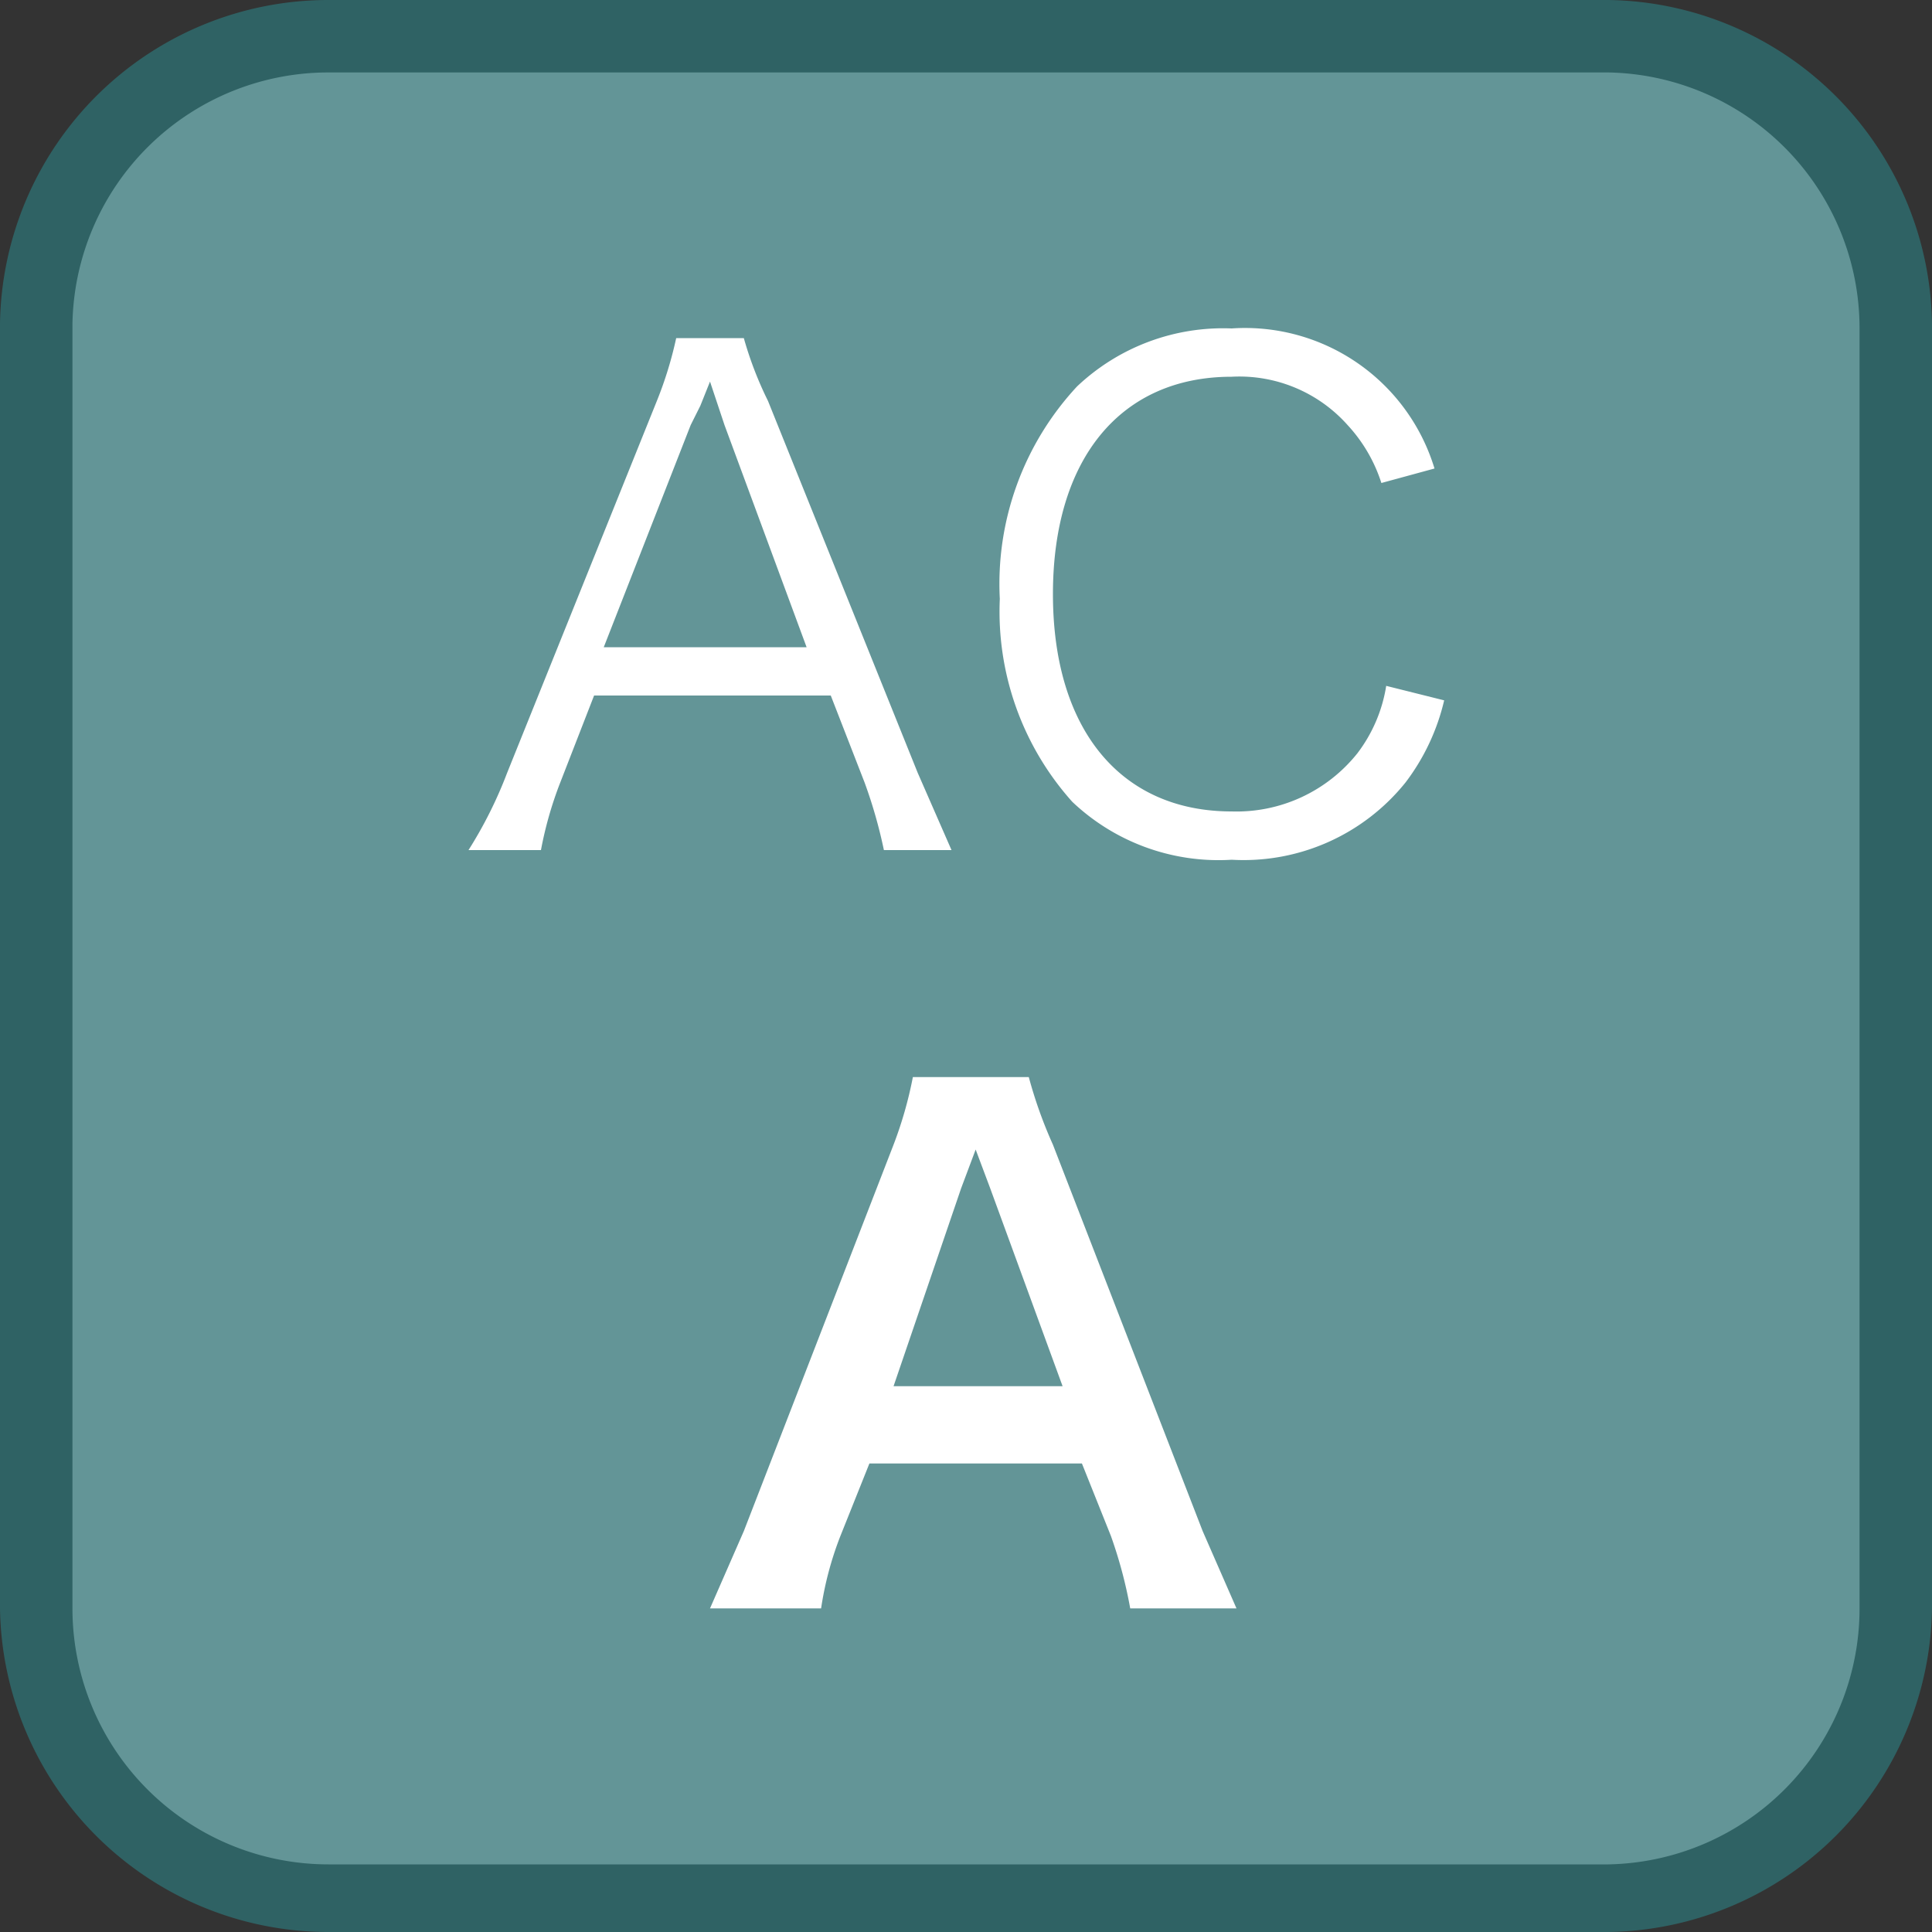
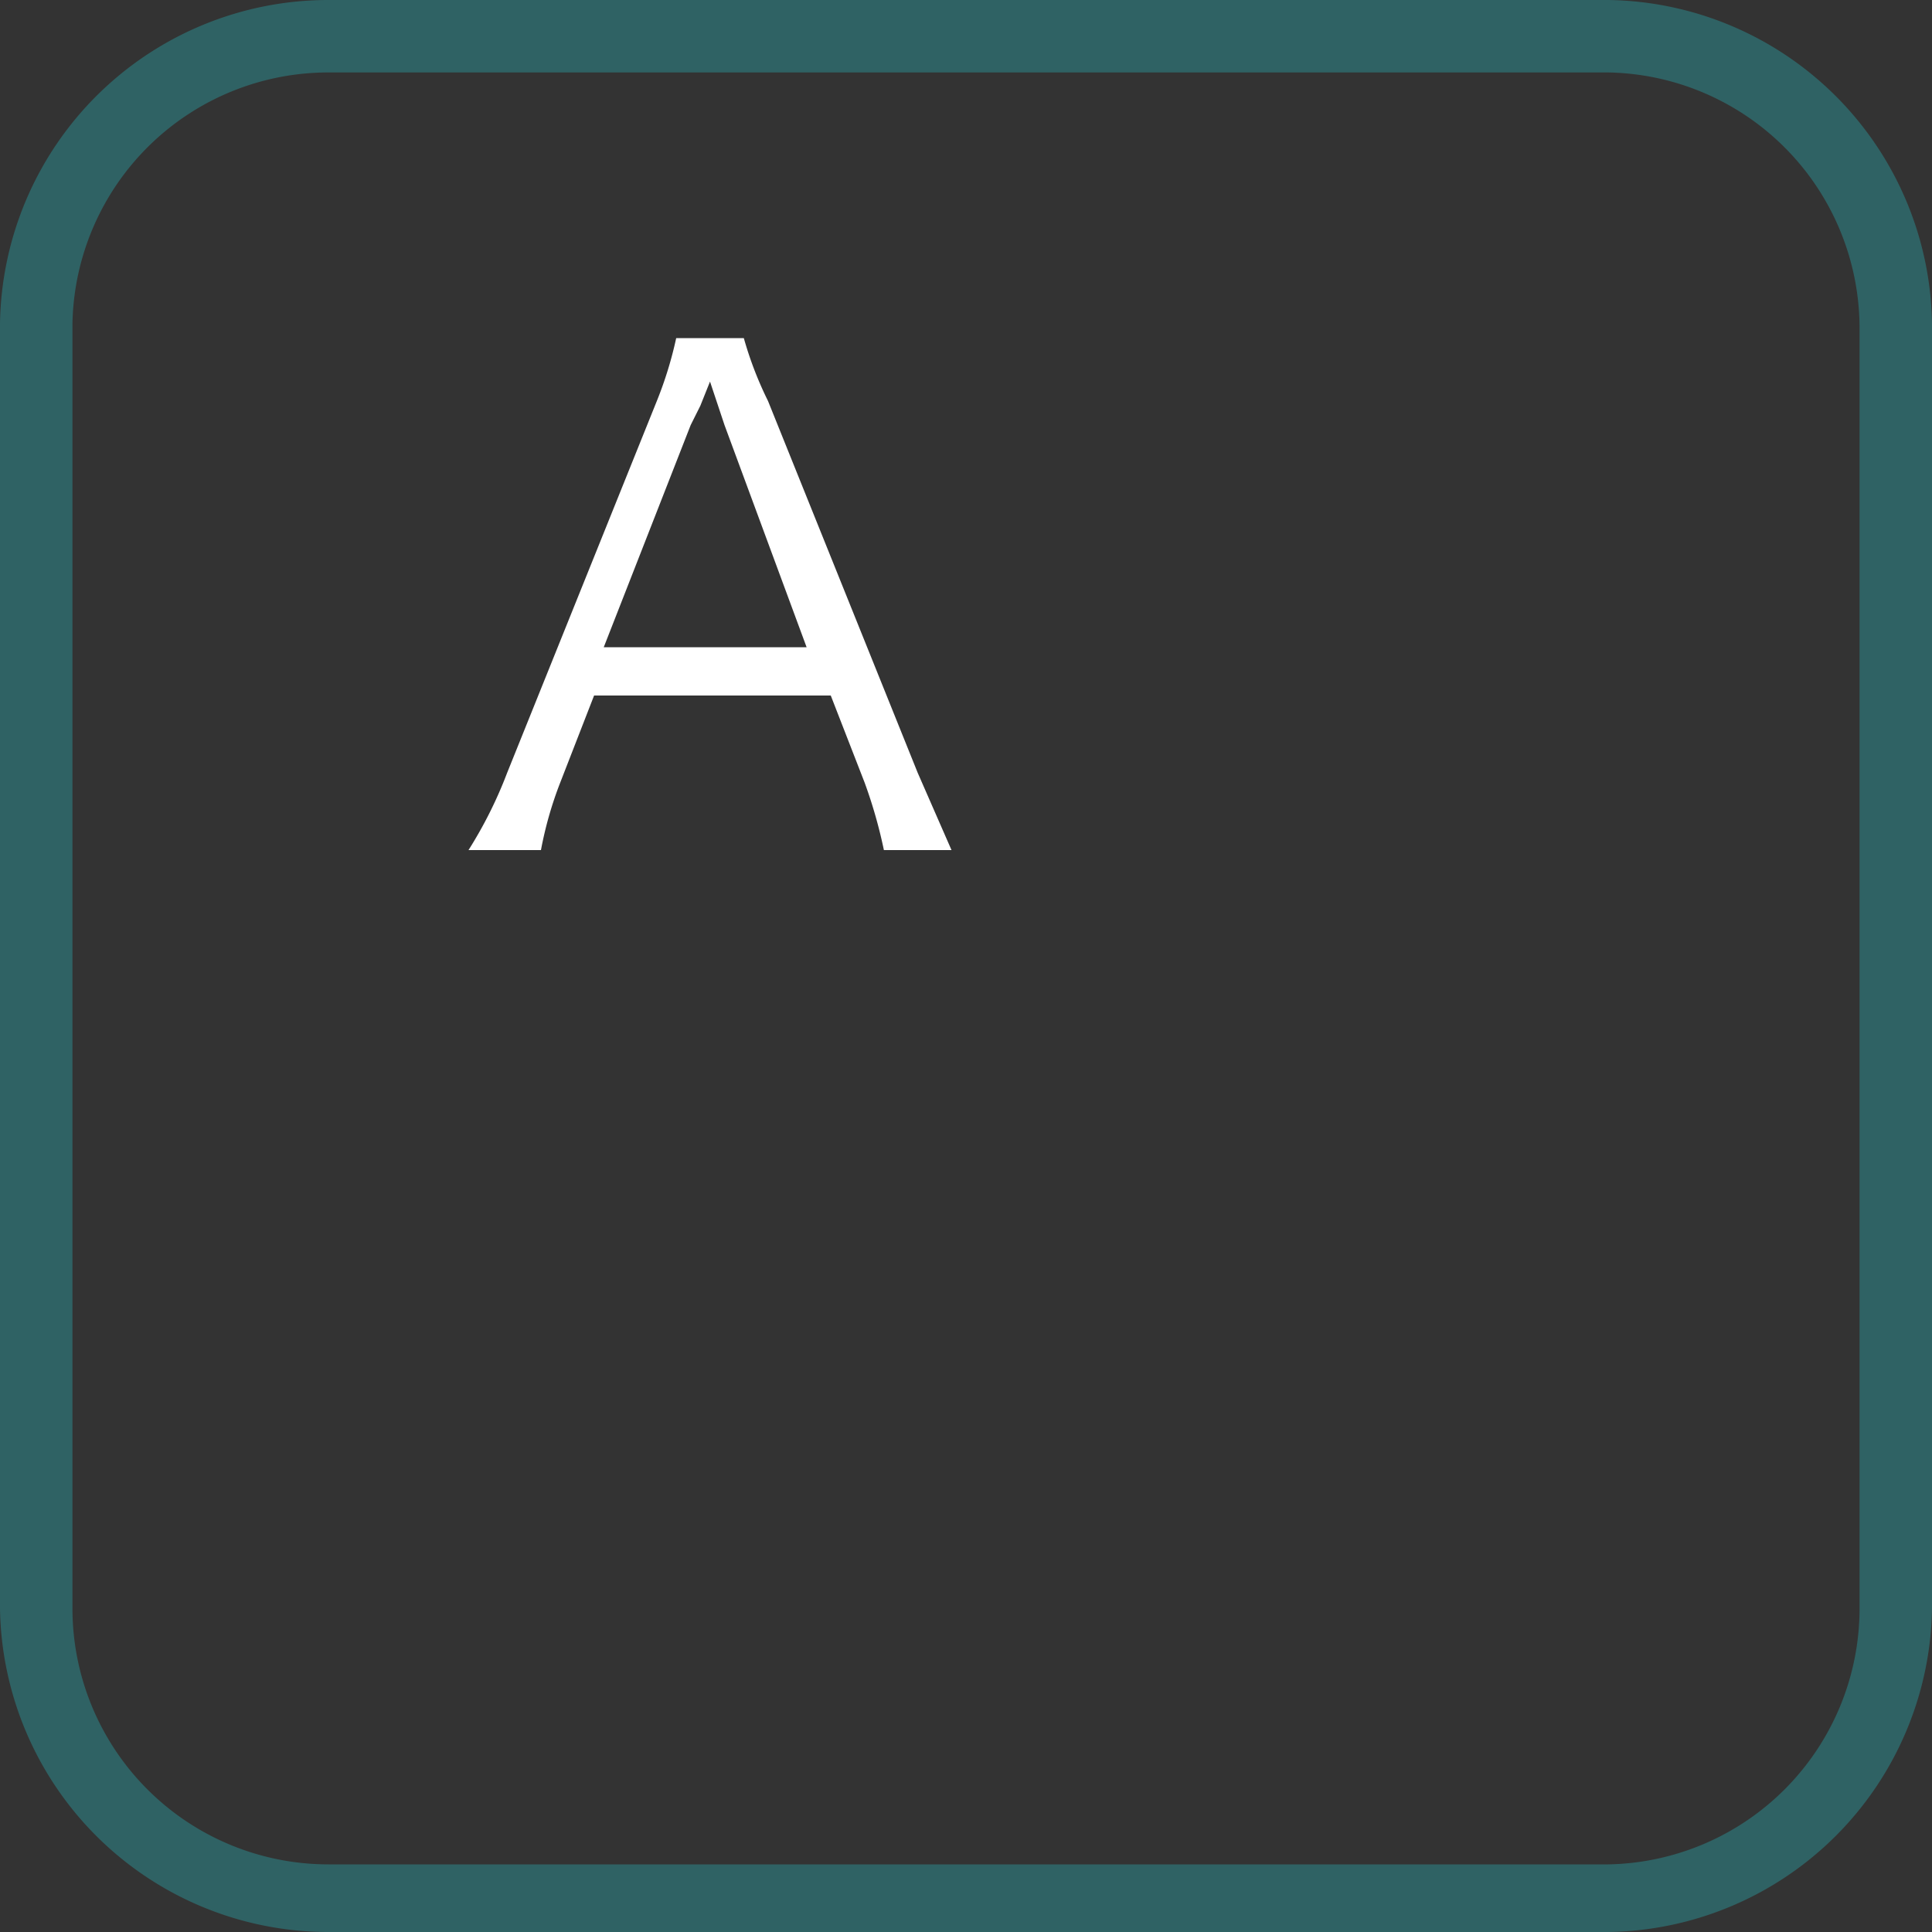
<svg xmlns="http://www.w3.org/2000/svg" id="_1" data-name="1" viewBox="0 0 40 40">
  <rect x="0" y="0" width="40" height="40" fill="#333333" stroke="none" />
  <title>function_ACA</title>
-   <rect x="0.7" y="0.7" width="38.5" height="38.5" rx="6" ry="6" style="fill:#639597" />
  <path d="M33.3,1.5a5.3,5.3,0,0,1,5.2,5.3V33.3a5.3,5.3,0,0,1-5.2,5.3H6.8a5.3,5.3,0,0,1-5.3-5.3V6.7A5.3,5.3,0,0,1,6.8,1.5H33.3m0-1.5H6.8A6.8,6.8,0,0,0,0,6.7V33.3A6.8,6.8,0,0,0,6.8,40H33.3A6.8,6.8,0,0,0,40,33.3V6.7A6.8,6.8,0,0,0,33.3,0Z" style="fill:#2f6264" />
  <path d="M18.3,17.6a10,10,0,0,0-.4-1.4l-.7-1.8H12.3l-.7,1.8a7.8,7.8,0,0,0-.4,1.4H9.7a8.9,8.9,0,0,0,.8-1.6l3.1-7.7A8,8,0,0,0,14,7h1.4a7.5,7.5,0,0,0,.5,1.3L19,16l.7,1.6ZM15,8.8l-.3-.9-.2.5-.2.4-1.8,4.6h4.2Z" style="fill:#fff" />
-   <path d="M28.6,10a3.2,3.2,0,0,0-.7-1.2,3,3,0,0,0-2.4-1c-2.3,0-3.7,1.7-3.7,4.5s1.4,4.5,3.7,4.5a3.2,3.2,0,0,0,2.6-1.2,3.1,3.1,0,0,0,.6-1.4l1.2.3a4.5,4.5,0,0,1-.8,1.7,4.3,4.3,0,0,1-3.6,1.6,4.4,4.4,0,0,1-3.3-1.2,5.9,5.9,0,0,1-1.5-4.2A6,6,0,0,1,22.3,8a4.4,4.4,0,0,1,3.2-1.2,4.1,4.1,0,0,1,4.2,2.9Z" style="fill:#fff" />
-   <path d="M23.4,33.3a9.4,9.4,0,0,0-.4-1.5l-.6-1.5H18l-.6,1.5a6.9,6.9,0,0,0-.4,1.5H14.7l.7-1.6,3.1-8a8.3,8.3,0,0,0,.4-1.4h2.4a9.3,9.3,0,0,0,.5,1.4l3.1,8,.7,1.6Zm-2.9-8.7-.3-.8-.3.8-1.4,4.1h3.5Z" style="fill:#fff" />
</svg>